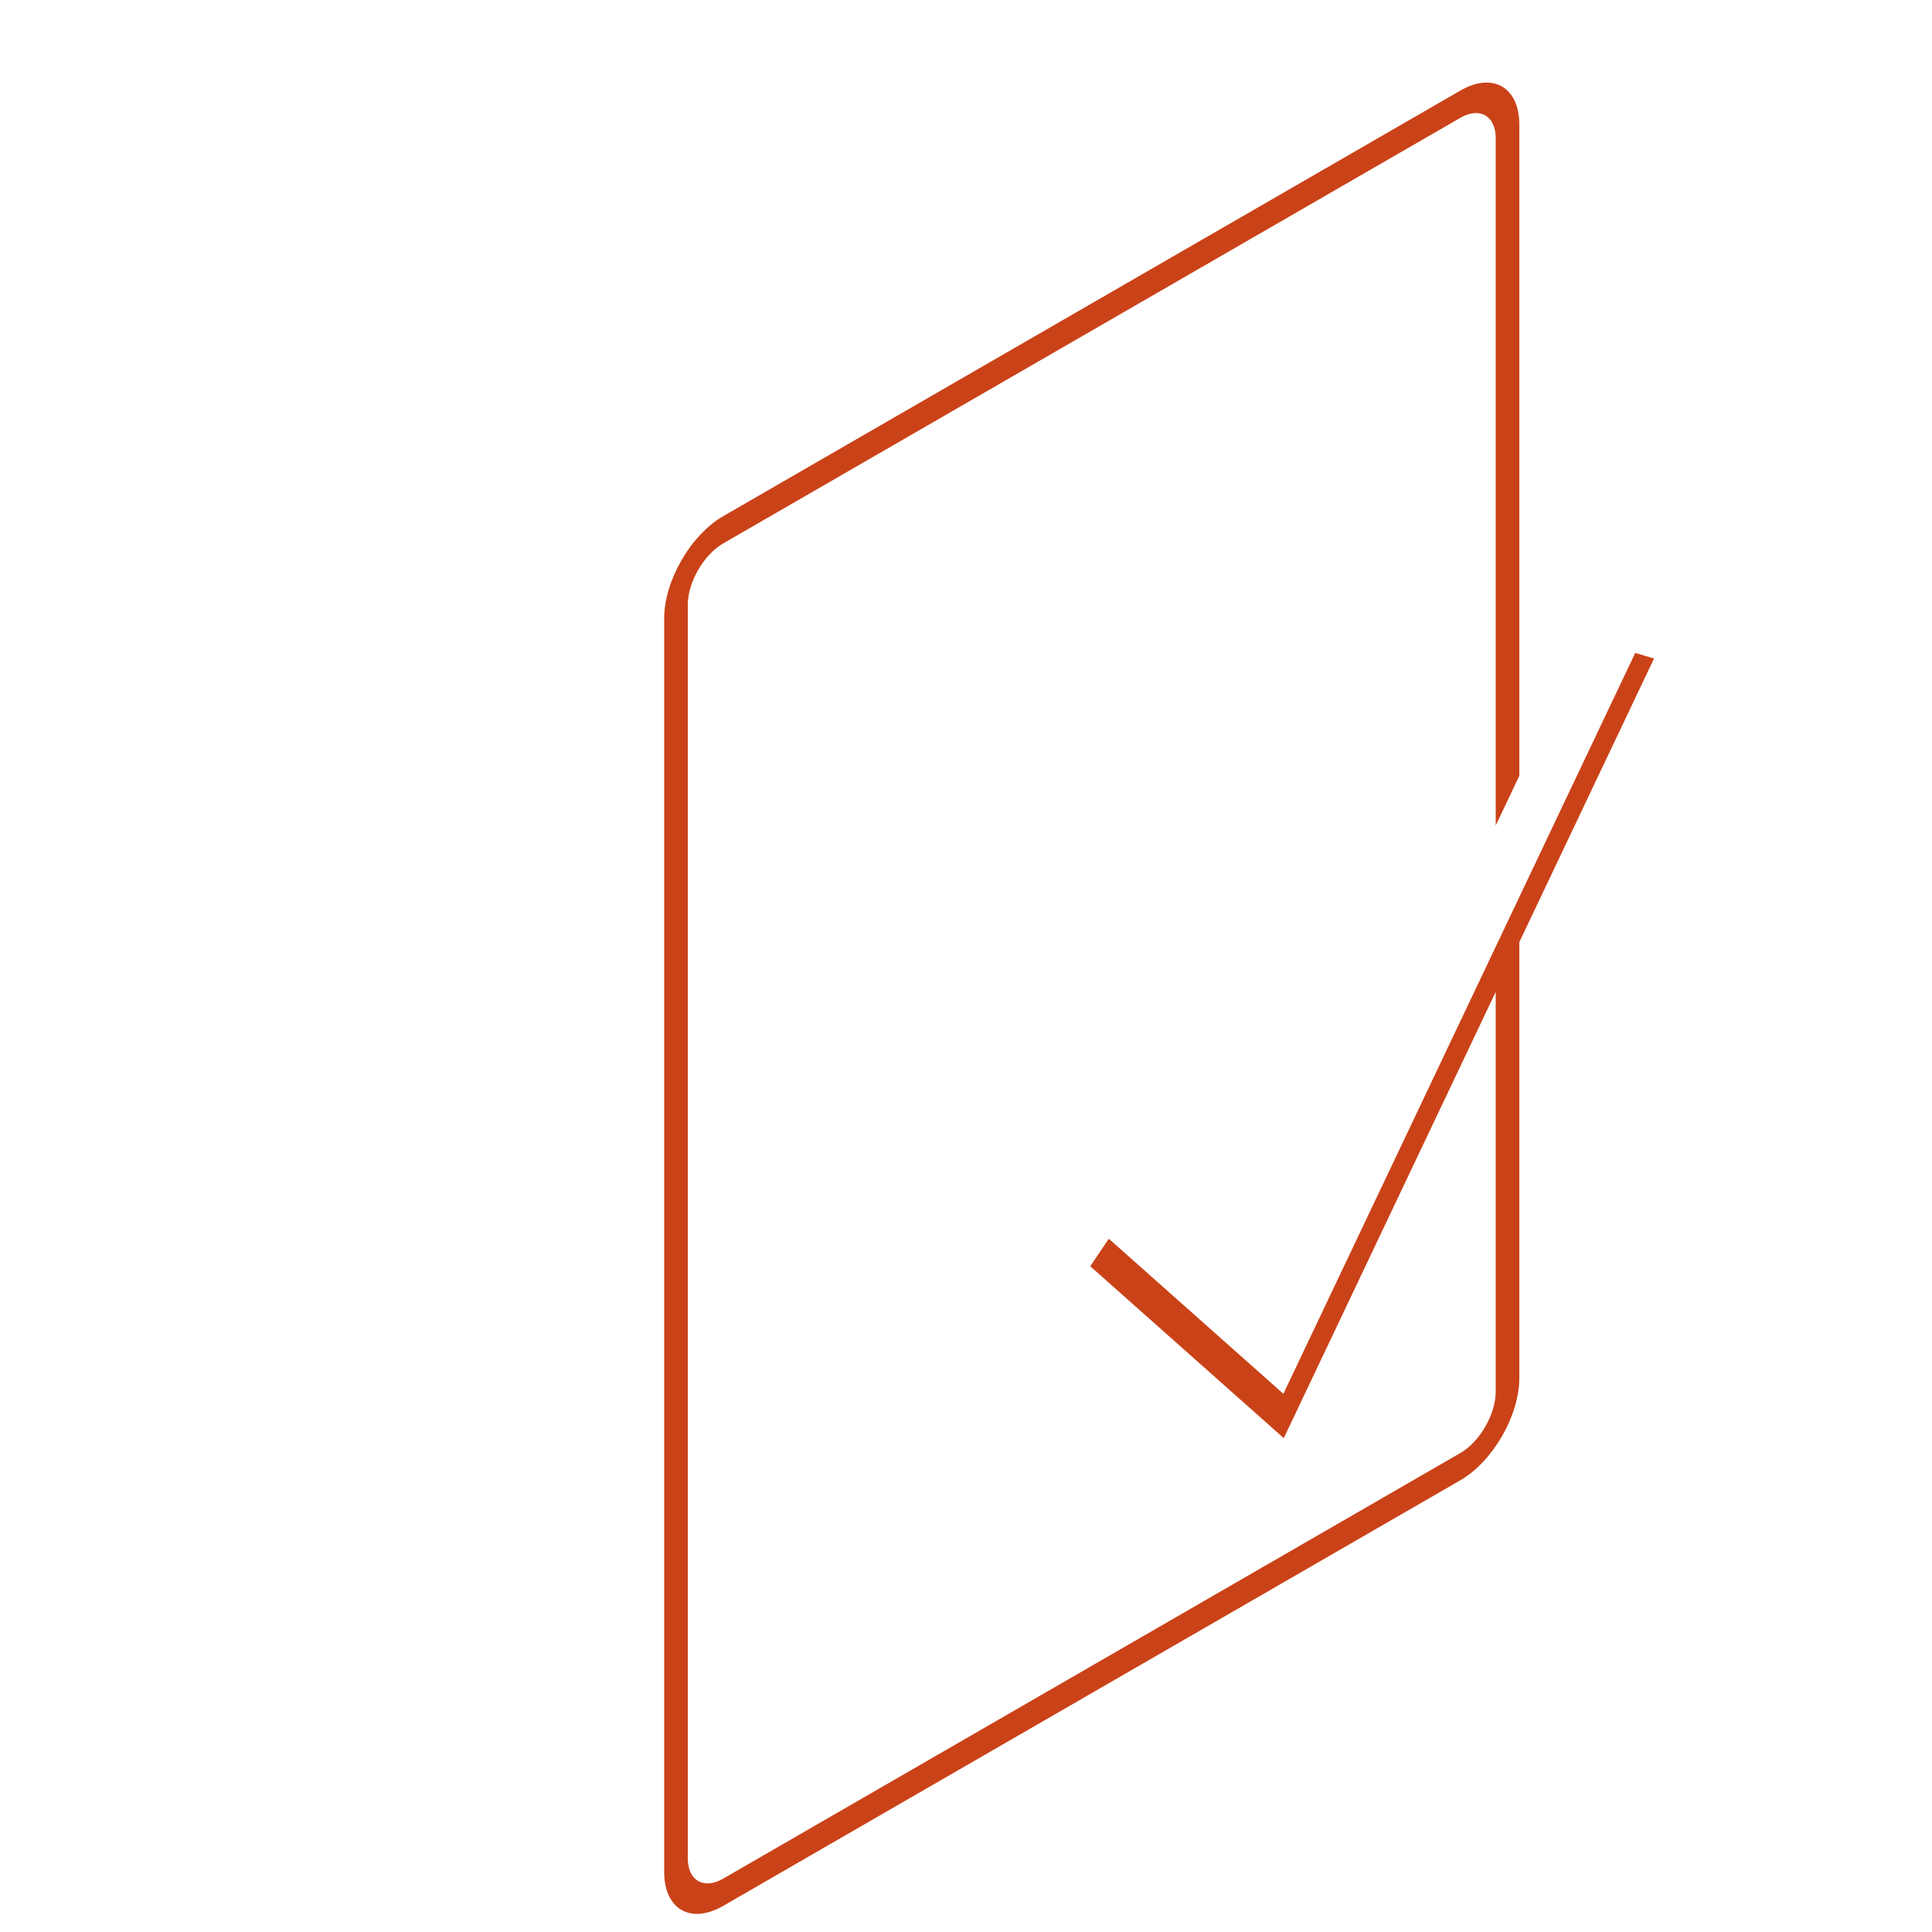
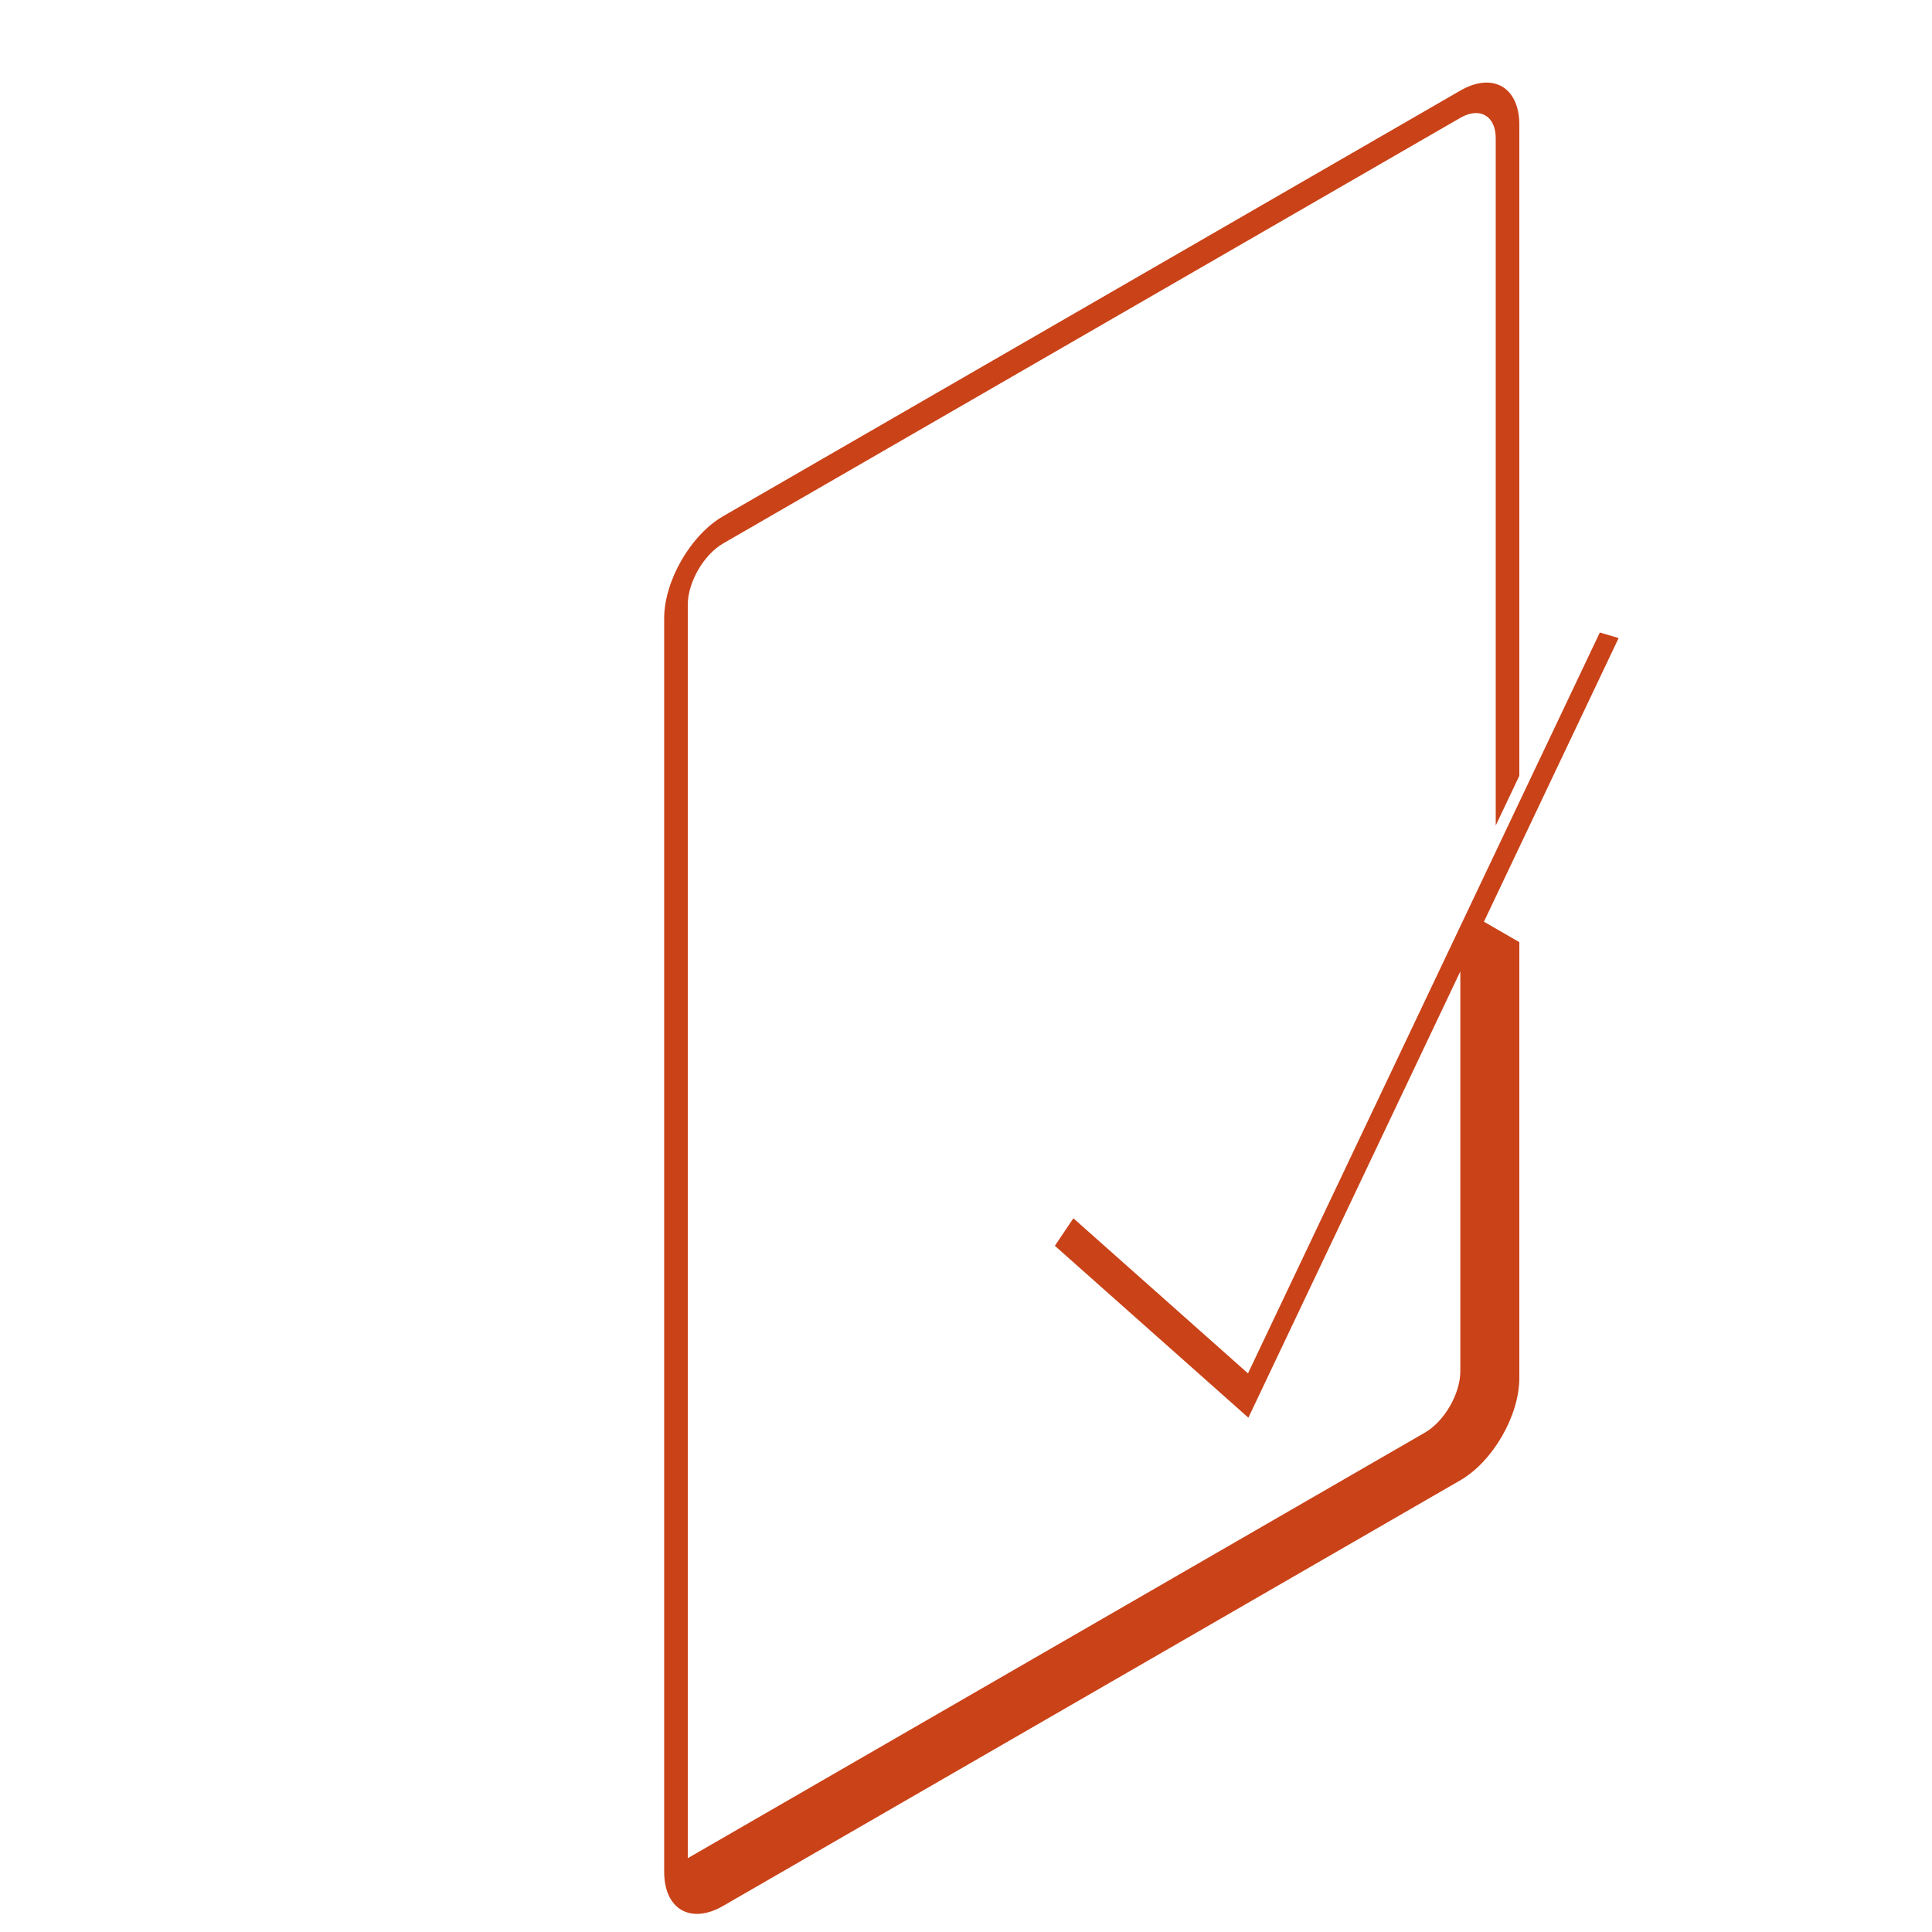
<svg xmlns="http://www.w3.org/2000/svg" xml:space="preserve" width="1000px" height="1000px" shape-rendering="geometricPrecision" text-rendering="geometricPrecision" image-rendering="optimizeQuality" fill-rule="evenodd" clip-rule="evenodd" viewBox="0 0 1000 1000">
  <g id="Слой_x0020_1">
-     <path fill="#CA4218" d="M786.399 487.653l0 225.649c0,9.704 -3.433,20.503 -8.965,30.084 -5.531,9.581 -13.167,17.954 -21.57,22.806l-381.55 220.288c-8.403,4.851 -16.039,5.295 -21.57,2.101 -5.532,-3.193 -8.965,-10.028 -8.965,-19.732l0 -648.784c0,-9.704 3.433,-20.503 8.965,-30.084 5.531,-9.581 13.167,-17.954 21.57,-22.806l381.55 -220.288c8.403,-4.851 16.039,-5.295 21.57,-2.101 5.532,3.194 8.965,10.028 8.965,19.732l0 337.036 -12.214 25.719 0 -355.703c0,-5.81 -2.063,-9.907 -5.387,-11.826 -3.323,-1.919 -7.902,-1.658 -12.934,1.248l-381.55 220.287c-5.032,2.906 -9.611,7.932 -12.934,13.688 -3.324,5.757 -5.387,12.235 -5.387,18.046l0 648.784c0,5.811 2.063,9.907 5.387,11.826 3.323,1.919 7.902,1.658 12.934,-1.247l381.55 -220.288c5.032,-2.905 9.611,-7.931 12.934,-13.688 3.324,-5.757 5.387,-12.236 5.387,-18.046l0 -206.982 -109.704 231.002 -100.165 -88.974 9.59 -14.242 90.374 80.277 182.109 -383.462 9.733 2.865 -69.723 146.815z" />
+     <path fill="#CA4218" d="M786.399 487.653l0 225.649c0,9.704 -3.433,20.503 -8.965,30.084 -5.531,9.581 -13.167,17.954 -21.57,22.806l-381.55 220.288c-8.403,4.851 -16.039,5.295 -21.57,2.101 -5.532,-3.193 -8.965,-10.028 -8.965,-19.732l0 -648.784c0,-9.704 3.433,-20.503 8.965,-30.084 5.531,-9.581 13.167,-17.954 21.57,-22.806l381.55 -220.288c8.403,-4.851 16.039,-5.295 21.57,-2.101 5.532,3.194 8.965,10.028 8.965,19.732l0 337.036 -12.214 25.719 0 -355.703c0,-5.81 -2.063,-9.907 -5.387,-11.826 -3.323,-1.919 -7.902,-1.658 -12.934,1.248l-381.55 220.287c-5.032,2.906 -9.611,7.932 -12.934,13.688 -3.324,5.757 -5.387,12.235 -5.387,18.046l0 648.784l381.55 -220.288c5.032,-2.905 9.611,-7.931 12.934,-13.688 3.324,-5.757 5.387,-12.236 5.387,-18.046l0 -206.982 -109.704 231.002 -100.165 -88.974 9.59 -14.242 90.374 80.277 182.109 -383.462 9.733 2.865 -69.723 146.815z" />
  </g>
</svg>